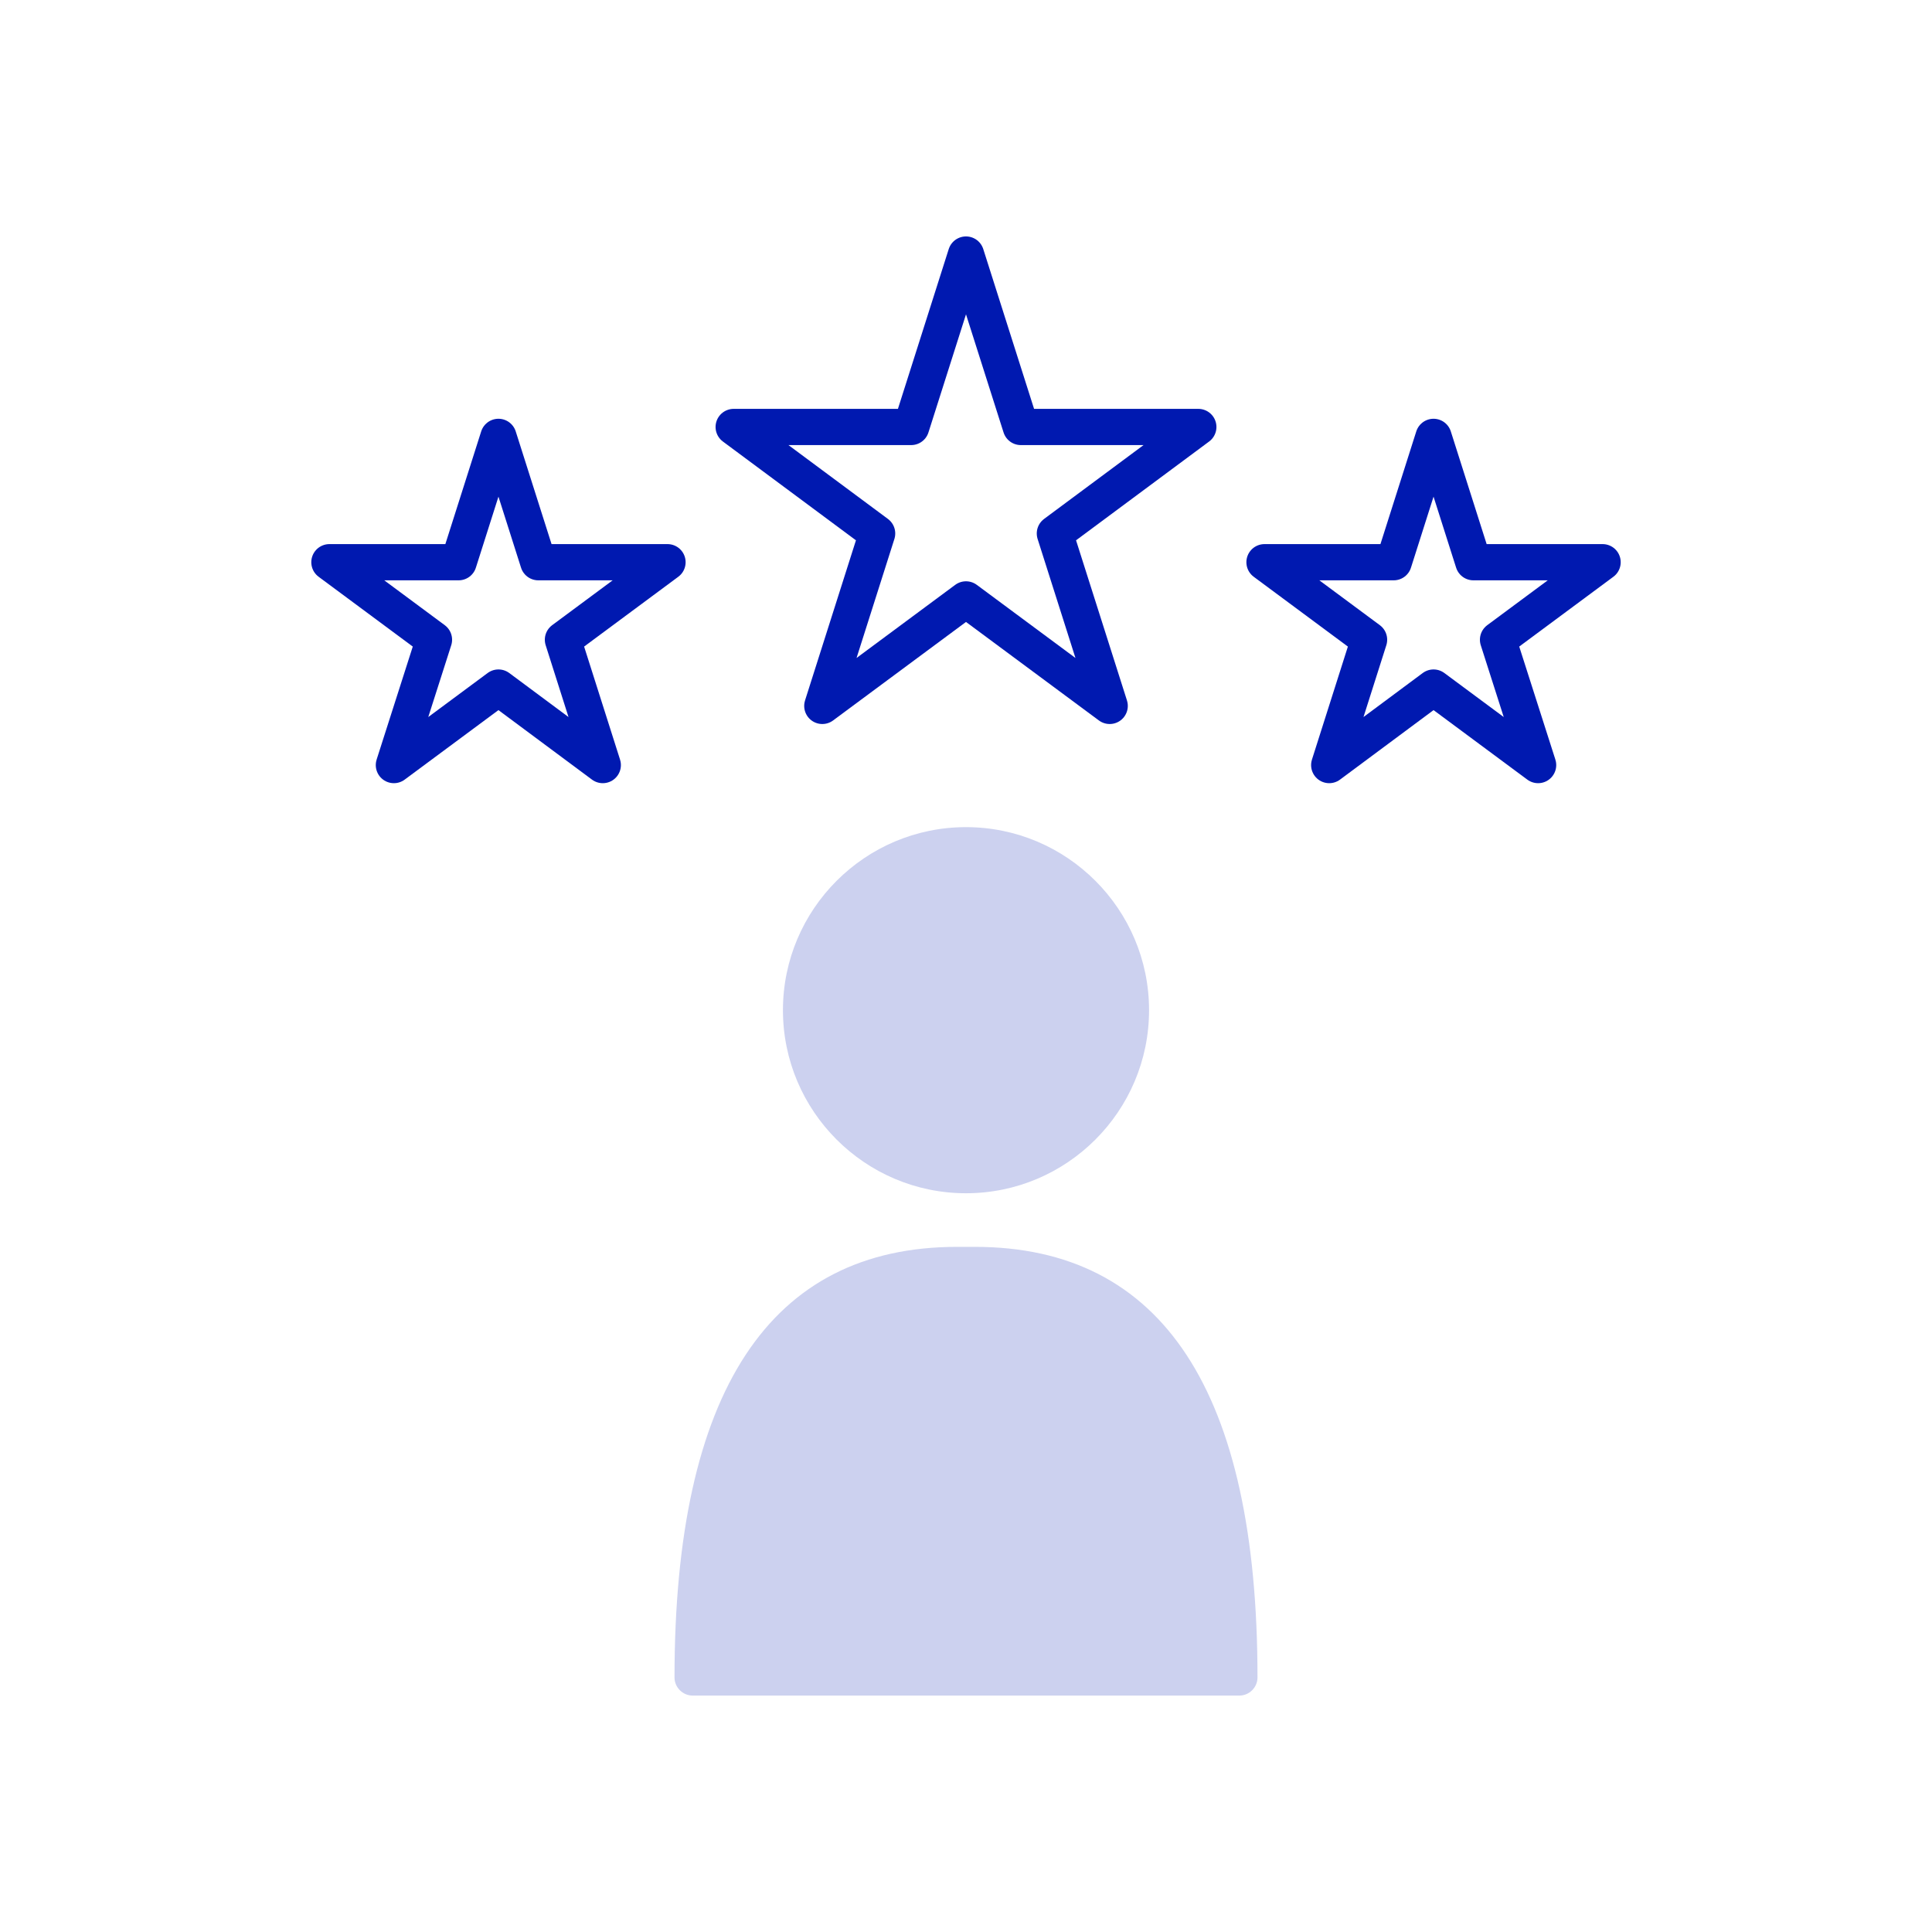
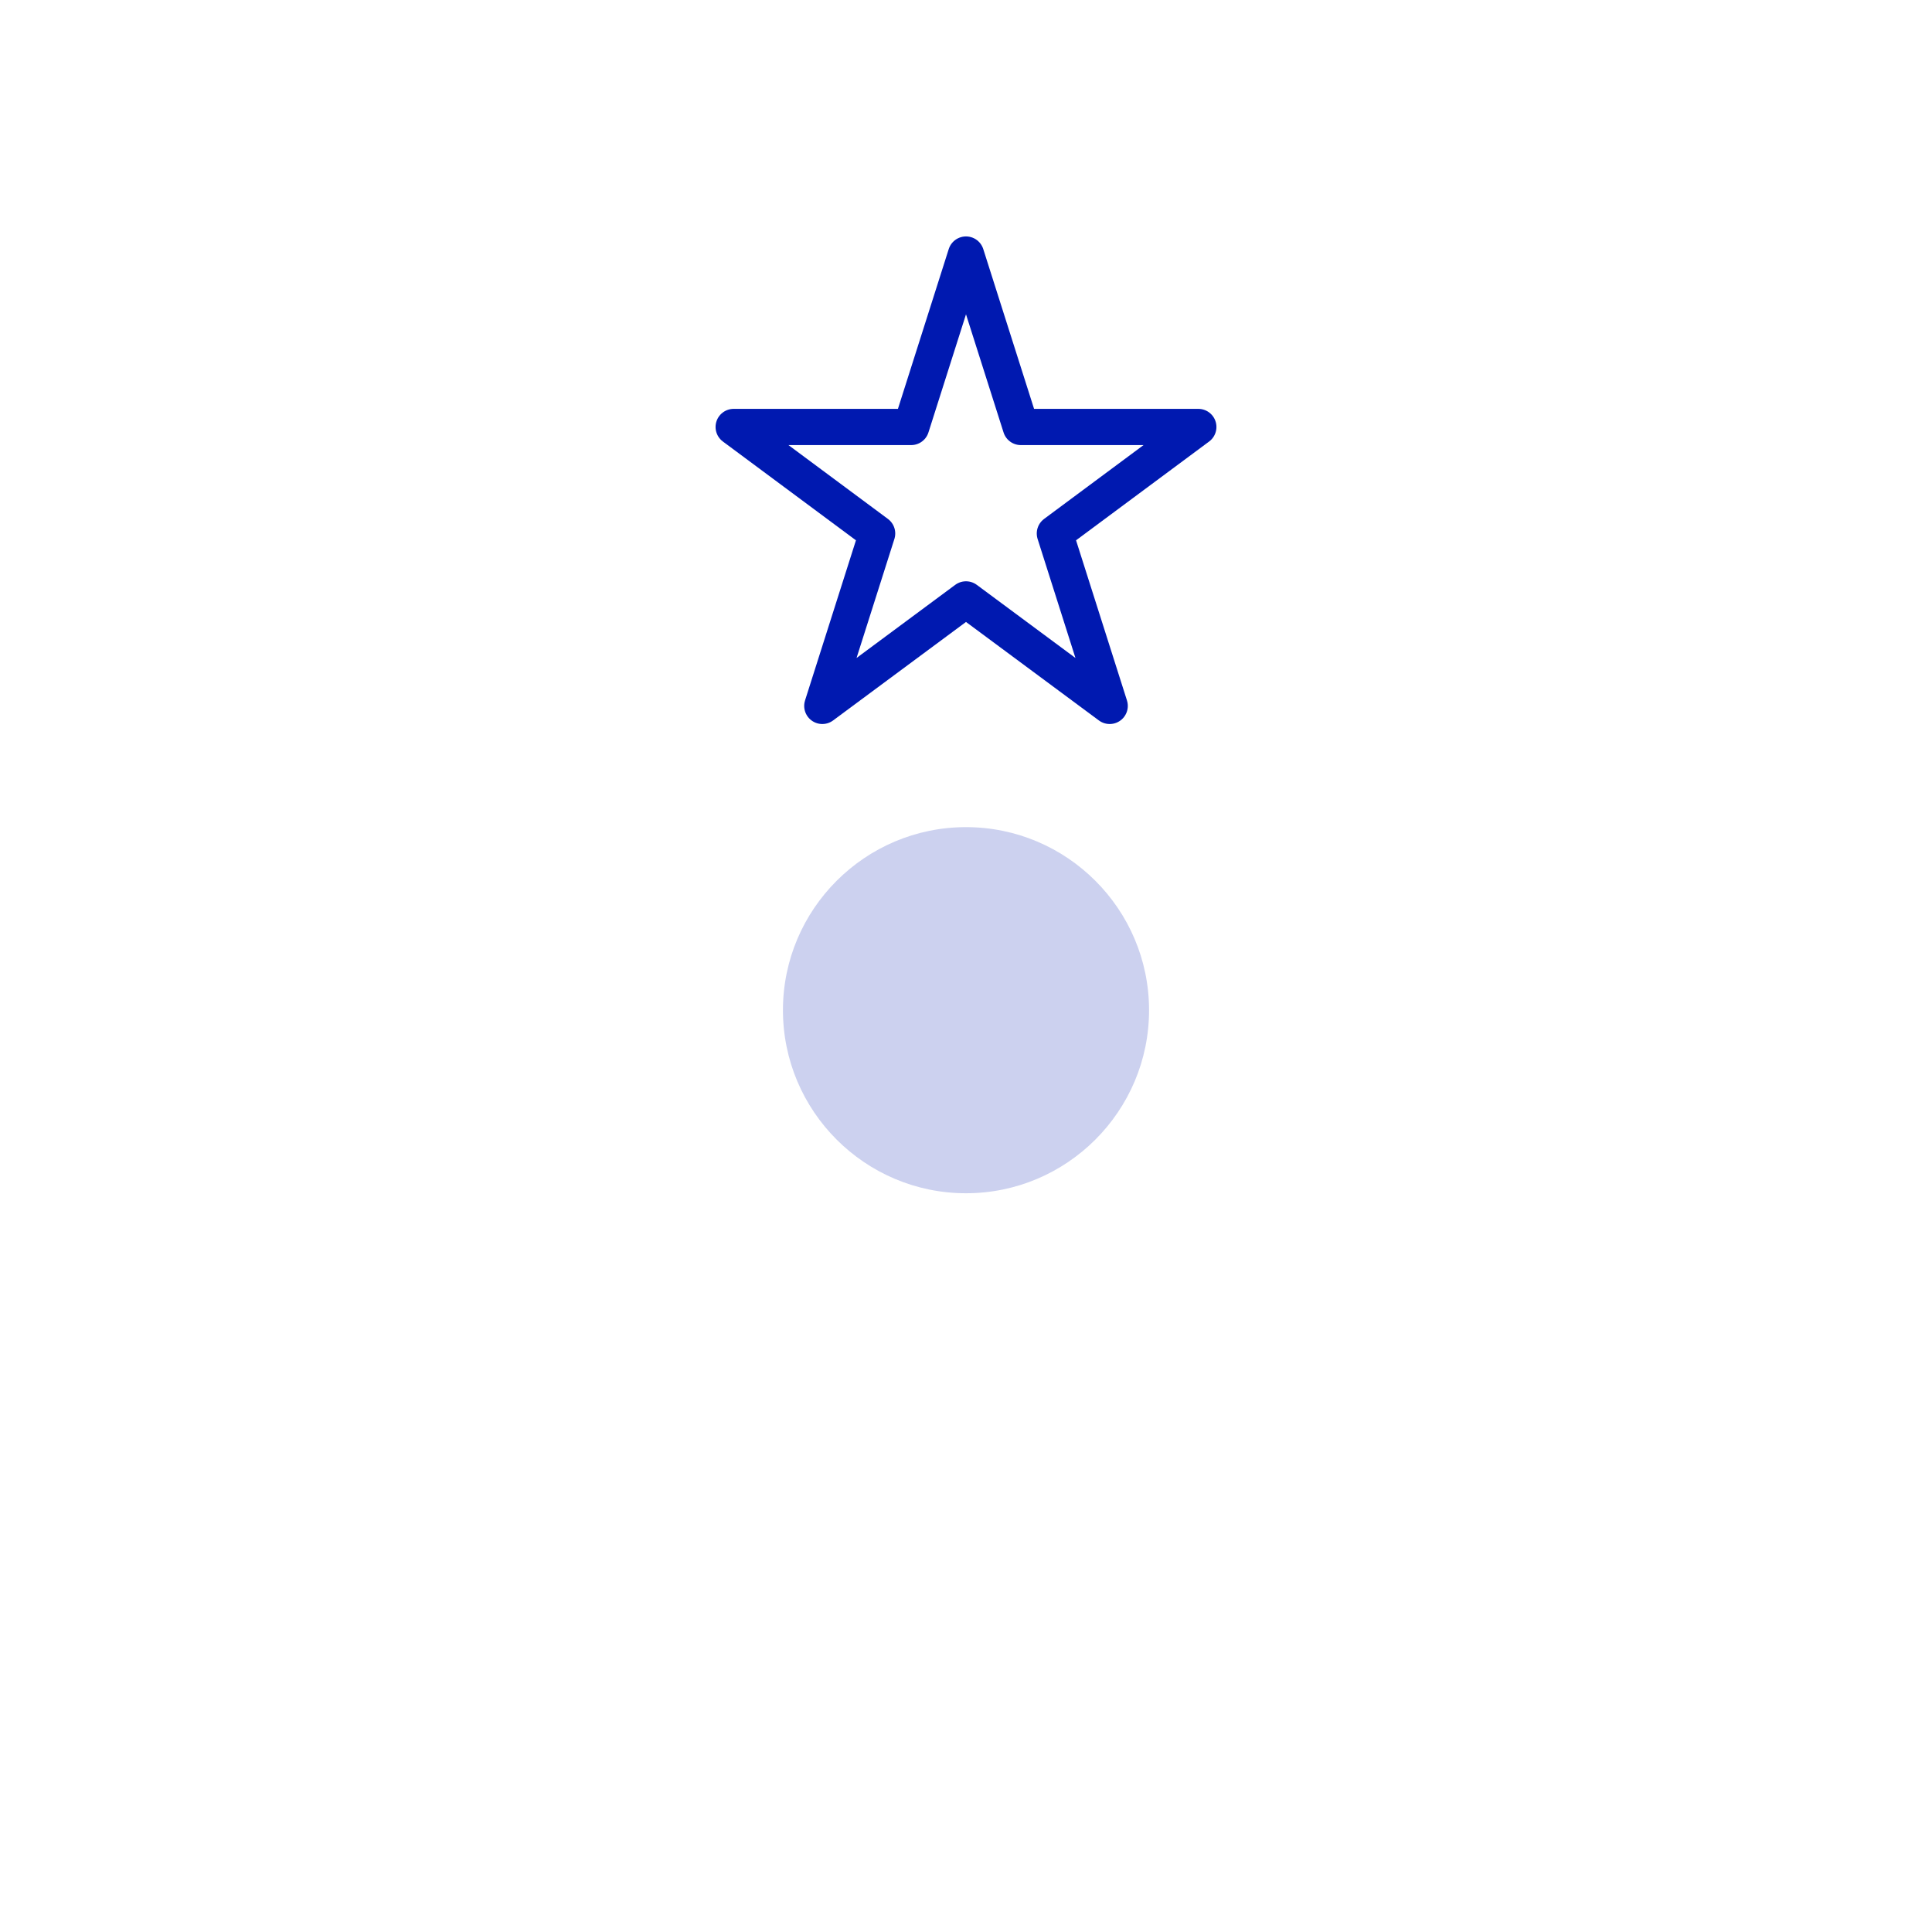
<svg xmlns="http://www.w3.org/2000/svg" id="Ebene_1" data-name="Ebene 1" viewBox="0 0 80 80">
  <defs>
    <style>
      .cls-1 {
        fill: none;
        stroke: #0019b0;
        stroke-linecap: round;
        stroke-linejoin: round;
        stroke-width: 1.5px;
      }

      .cls-2 {
        fill: #ccd1ef;
      }
    </style>
  </defs>
  <g>
-     <path class="cls-2" d="M40.38,51.63h-.75c-7.76,0-11.7,6-11.7,17.83,0,.41.34.75.75.75h22.64c.41,0,.75-.34.75-.75,0-11.83-3.93-17.83-11.7-17.83Z" />
    <path class="cls-2" d="M40,49.41c4.18,0,7.58-3.4,7.58-7.58s-3.4-7.58-7.58-7.58-7.58,3.4-7.58,7.58,3.4,7.58,7.58,7.58Z" />
  </g>
  <polygon class="cls-1" points="40 10.54 42.27 17.68 49.62 17.68 43.68 22.09 45.95 29.23 40 24.82 34.05 29.23 36.32 22.09 30.38 17.68 37.73 17.68 40 10.54" />
-   <polygon class="cls-1" points="59.36 18.09 61.01 23.28 66.36 23.28 62.03 26.49 63.69 31.68 59.36 28.47 55.04 31.68 56.69 26.49 52.36 23.28 57.71 23.28 59.36 18.09" />
-   <polygon class="cls-1" points="20.64 18.09 22.29 23.28 27.64 23.28 23.31 26.49 24.96 31.68 20.64 28.47 16.31 31.68 17.97 26.49 13.64 23.28 18.99 23.28 20.64 18.09" />
</svg>